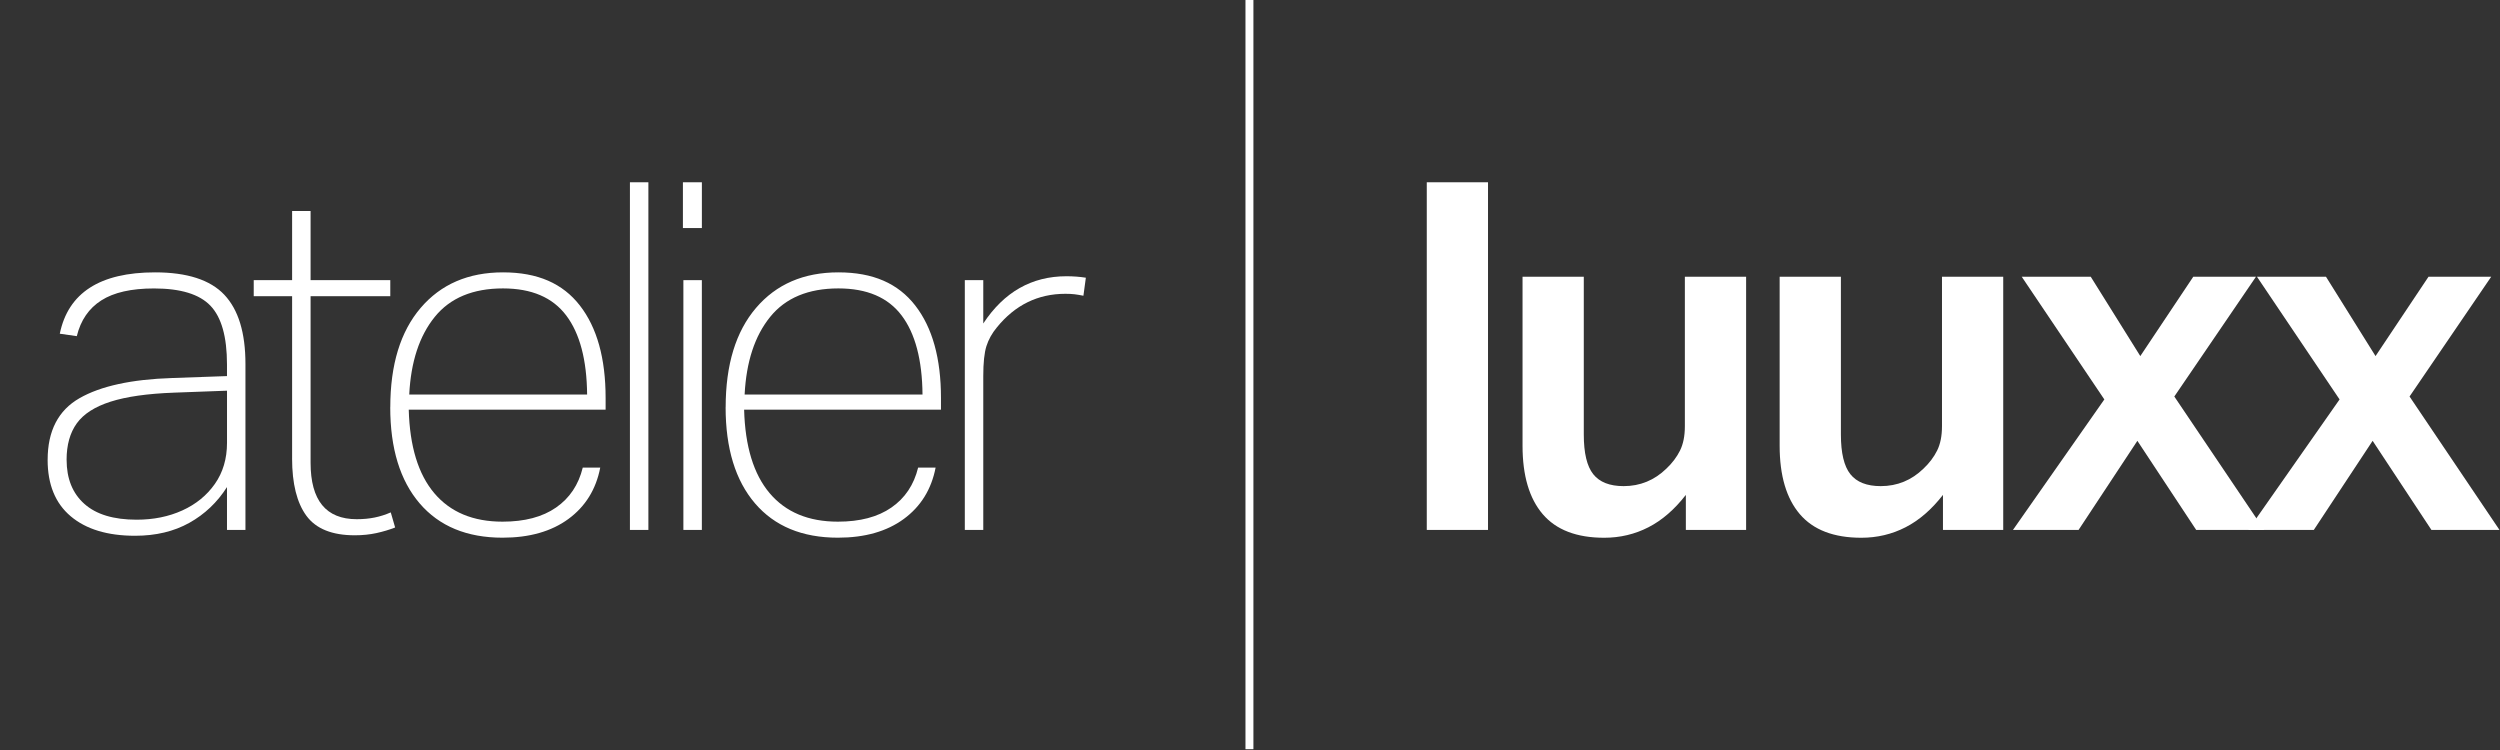
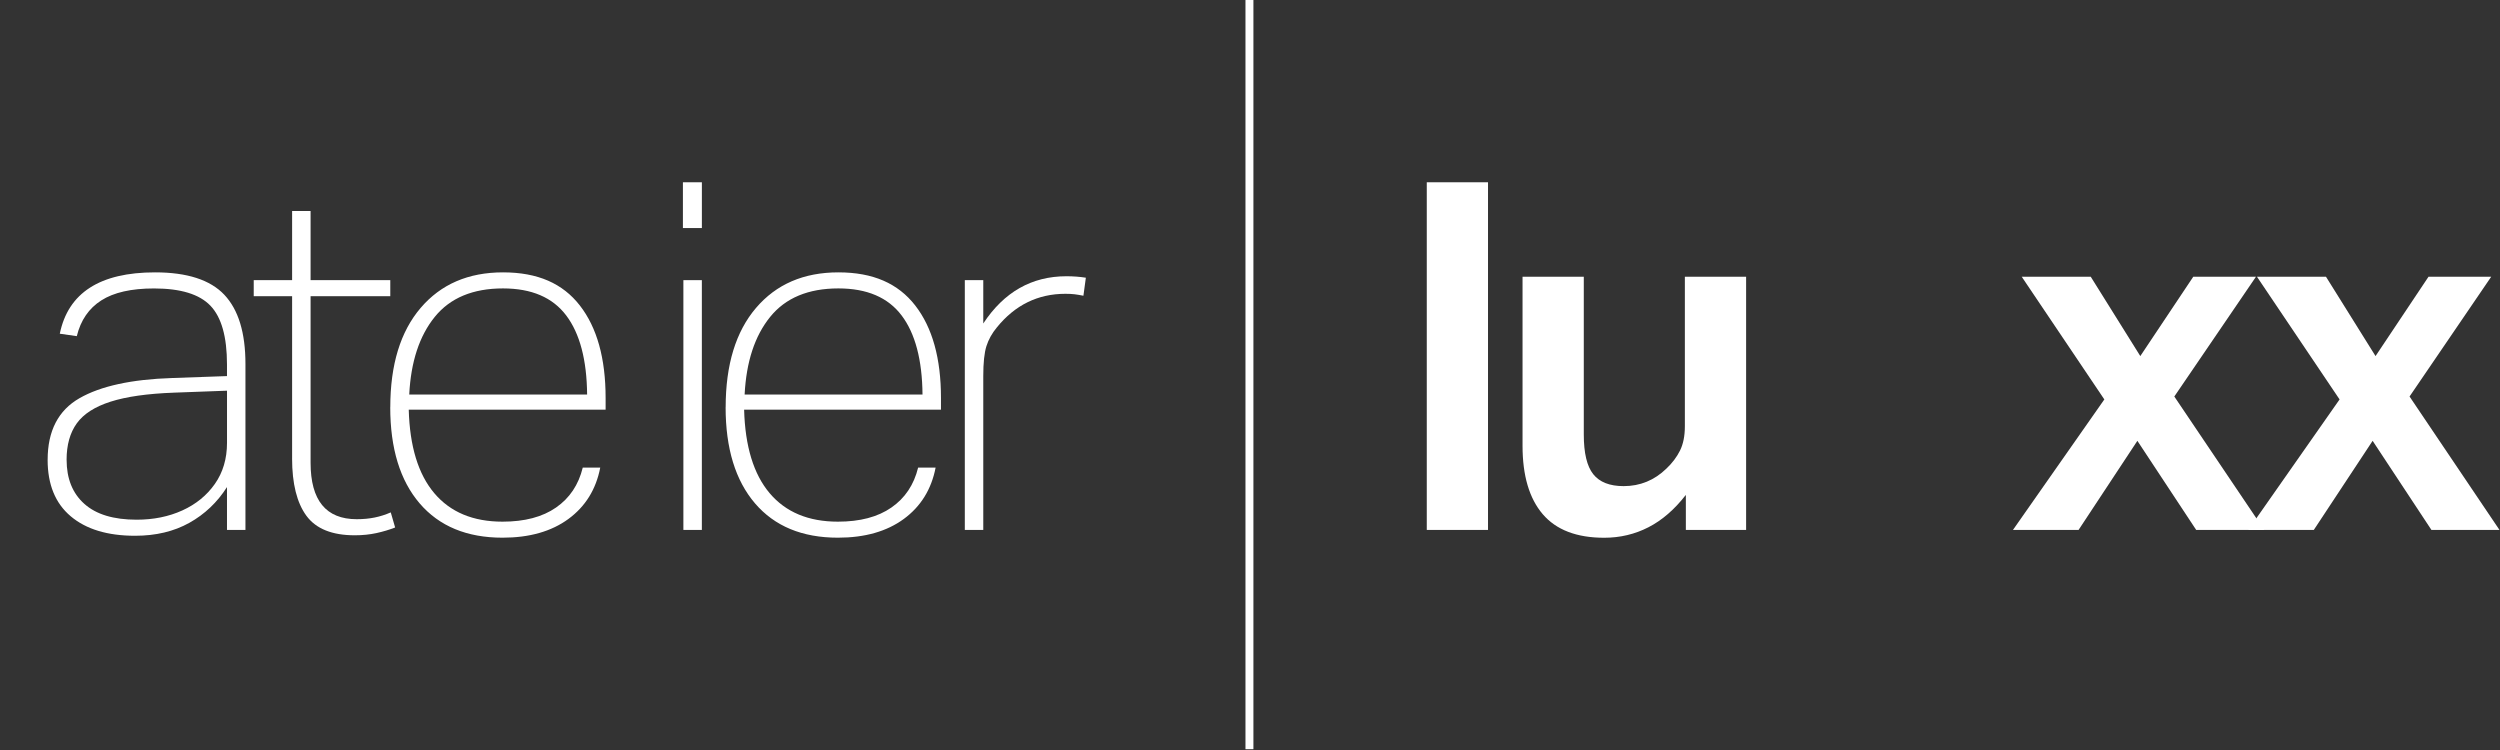
<svg xmlns="http://www.w3.org/2000/svg" width="200" height="60" viewBox="0 0 200 60" fill="none">
  <rect x="0" y="0" width="200" height="60" fill="#333333" stroke="none" />
  <path d="M3.812 36.784C3.812 34.473 4.66 32.83 6.358 31.857C8.055 30.884 10.525 30.346 13.765 30.242L18.159 30.087V29.152C18.159 26.945 17.718 25.38 16.836 24.458C15.953 23.536 14.451 23.076 12.326 23.076C10.51 23.076 9.105 23.393 8.108 24.03C7.109 24.666 6.455 25.62 6.144 26.892L4.783 26.697C5.456 23.425 7.998 21.789 12.404 21.789C14.971 21.789 16.817 22.387 17.945 23.58C19.073 24.776 19.636 26.618 19.636 29.111V42.394H18.159V38.966C17.382 40.187 16.377 41.141 15.145 41.828C13.913 42.515 12.468 42.861 10.809 42.861C8.605 42.861 6.887 42.341 5.657 41.302C4.425 40.264 3.81 38.758 3.81 36.784H3.812ZM5.329 36.784C5.329 38.29 5.801 39.466 6.749 40.31C7.695 41.154 9.088 41.576 10.929 41.576C12.277 41.576 13.496 41.33 14.584 40.836C15.672 40.342 16.542 39.636 17.189 38.714C17.837 37.791 18.161 36.695 18.161 35.423V31.255L13.922 31.412C11.797 31.49 10.104 31.73 8.847 32.133C7.589 32.536 6.688 33.112 6.144 33.867C5.6 34.62 5.327 35.595 5.327 36.789L5.329 36.784Z" fill="white" />
  <path d="M23.369 36.668V23.697H20.298V22.412H23.369V16.881H24.847V22.412H31.223V23.697H24.847V37.018C24.847 40.03 26.078 41.536 28.54 41.536C29.058 41.536 29.537 41.491 29.979 41.4C30.419 41.309 30.847 41.173 31.261 40.991L31.611 42.199C31.145 42.382 30.645 42.53 30.114 42.647C29.583 42.763 29.005 42.823 28.383 42.823C26.569 42.823 25.278 42.303 24.514 41.264C23.75 40.225 23.367 38.693 23.367 36.668H23.369Z" fill="white" />
  <path d="M31.223 32.578C31.223 29.177 32.034 26.527 33.653 24.632C35.272 22.736 37.469 21.789 40.243 21.789C43.018 21.789 45.014 22.673 46.387 24.437C47.761 26.203 48.449 28.671 48.449 31.838V32.773H32.7C32.779 35.707 33.458 37.934 34.743 39.454C36.028 40.974 37.848 41.733 40.205 41.733C41.968 41.733 43.395 41.358 44.483 40.603C45.57 39.85 46.284 38.786 46.62 37.408H48.019C47.682 39.148 46.834 40.518 45.473 41.517C44.112 42.515 42.356 43.015 40.203 43.015C37.35 43.015 35.141 42.099 33.572 40.27C32.004 38.438 31.219 35.875 31.219 32.576L31.223 32.578ZM34.781 25.352C33.549 26.873 32.87 28.942 32.739 31.564H46.969C46.944 28.787 46.385 26.675 45.297 25.236C44.209 23.794 42.523 23.073 40.243 23.073C37.833 23.073 36.011 23.832 34.781 25.352Z" fill="white" />
-   <path d="M50.394 14.582H51.871V42.394H50.394V14.582Z" fill="white" />
  <path d="M54.633 14.582H56.15V18.244H54.633V14.582ZM54.671 22.412H56.148V42.394H54.671V22.412Z" fill="white" />
  <path d="M58.053 32.578C58.053 29.177 58.864 26.527 60.483 24.632C62.102 22.736 64.298 21.789 67.073 21.789C69.848 21.789 71.843 22.673 73.217 24.437C74.591 26.203 75.278 28.671 75.278 31.838V32.773H59.53C59.608 35.707 60.288 37.934 61.572 39.454C62.857 40.974 64.677 41.733 67.035 41.733C68.798 41.733 70.224 41.358 71.312 40.603C72.4 39.85 73.113 38.786 73.45 37.408H74.849C74.512 39.148 73.663 40.518 72.303 41.517C70.942 42.515 69.185 43.015 67.033 43.015C64.18 43.015 61.97 42.099 60.402 40.27C58.834 38.438 58.049 35.875 58.049 32.576L58.053 32.578ZM61.613 25.352C60.381 26.873 59.702 28.942 59.57 31.564H73.801C73.776 28.787 73.217 26.675 72.129 25.236C71.041 23.794 69.355 23.073 67.075 23.073C64.665 23.073 62.842 23.832 61.613 25.352Z" fill="white" />
  <path d="M77.185 22.412H78.662V25.878C80.322 23.36 82.538 22.1 85.312 22.1C85.856 22.1 86.375 22.139 86.868 22.217L86.673 23.659C86.413 23.608 86.18 23.567 85.972 23.542C85.765 23.517 85.52 23.504 85.234 23.504C83.031 23.504 81.202 24.401 79.75 26.192C79.361 26.659 79.084 27.159 78.914 27.691C78.745 28.223 78.662 29.023 78.662 30.087V42.397H77.185V22.414V22.412Z" fill="white" />
  <path d="M114.142 14.582H119.041V42.394H114.142V14.582Z" fill="white" />
  <path d="M121.803 35.657V22.141H126.703V34.762C126.703 36.242 126.954 37.3 127.46 37.936C127.966 38.572 128.777 38.89 129.89 38.89C131.213 38.89 132.351 38.421 133.312 37.488C133.778 37.047 134.142 36.566 134.4 36.047C134.658 35.527 134.789 34.878 134.789 34.098V22.141H139.689V42.397H134.868V39.592C133.96 40.76 132.963 41.625 131.873 42.182C130.785 42.74 129.604 43.02 128.334 43.02C126.131 43.02 124.491 42.39 123.416 41.131C122.341 39.871 121.803 38.048 121.803 35.659V35.657Z" fill="white" />
-   <path d="M142.372 35.657V22.141H147.272V34.762C147.272 36.242 147.524 37.3 148.03 37.936C148.535 38.572 149.346 38.89 150.459 38.89C151.782 38.89 152.921 38.421 153.881 37.488C154.347 37.047 154.711 36.566 154.969 36.047C155.228 35.527 155.359 34.878 155.359 34.098V22.141H160.258V42.397H155.437V39.592C154.529 40.76 153.532 41.625 152.442 42.182C151.355 42.74 150.174 43.02 148.904 43.02C146.701 43.02 145.06 42.39 143.985 41.131C142.91 39.871 142.372 38.048 142.372 35.659V35.657Z" fill="white" />
  <path d="M171.223 28.488L175.462 22.138H180.478L173.945 31.721L181.139 42.394H175.695L170.99 35.266L166.286 42.394H161.037L168.347 31.955L161.738 22.138H167.259L171.225 28.488H171.223Z" fill="white" />
  <path d="M190.042 28.488L194.281 22.138H199.297L192.764 31.721L199.958 42.394H194.514L189.81 35.266L185.105 42.394H179.856L187.166 31.955L180.557 22.138H186.078L190.044 28.488H190.042Z" fill="white" />
  <path d="M100.273 0H99.638V59.936H100.273V0Z" fill="white" />
</svg>